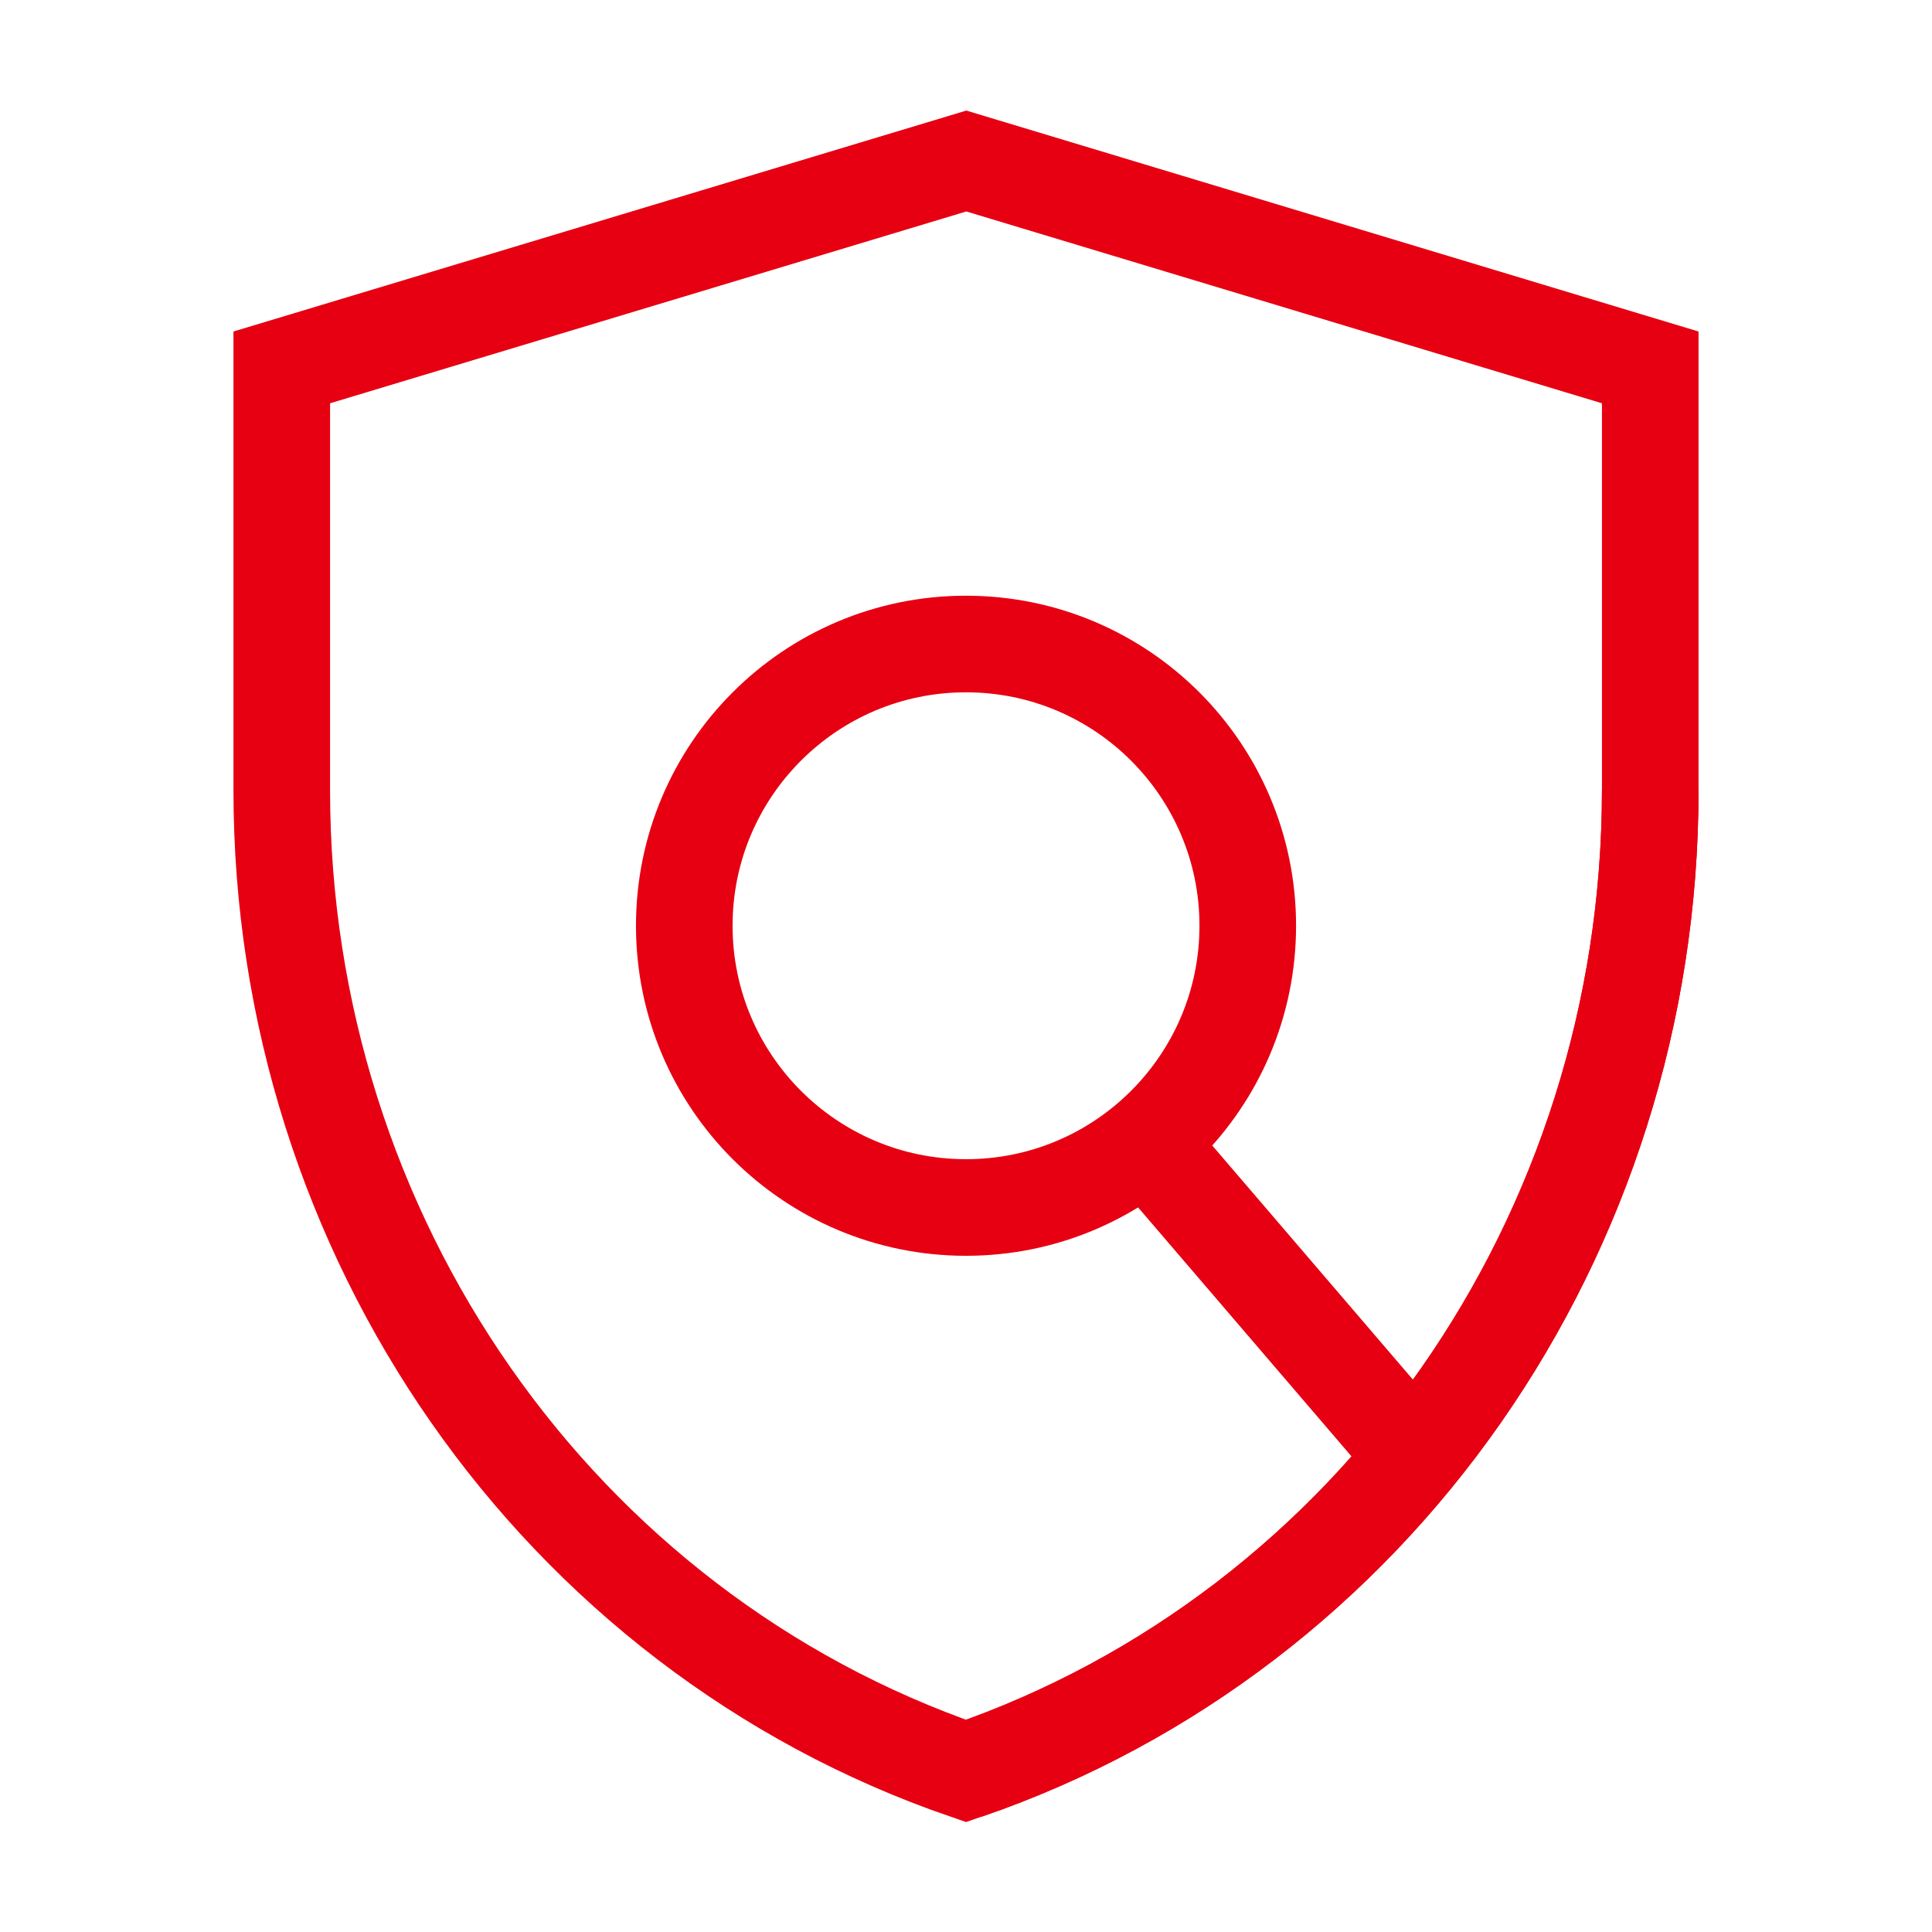
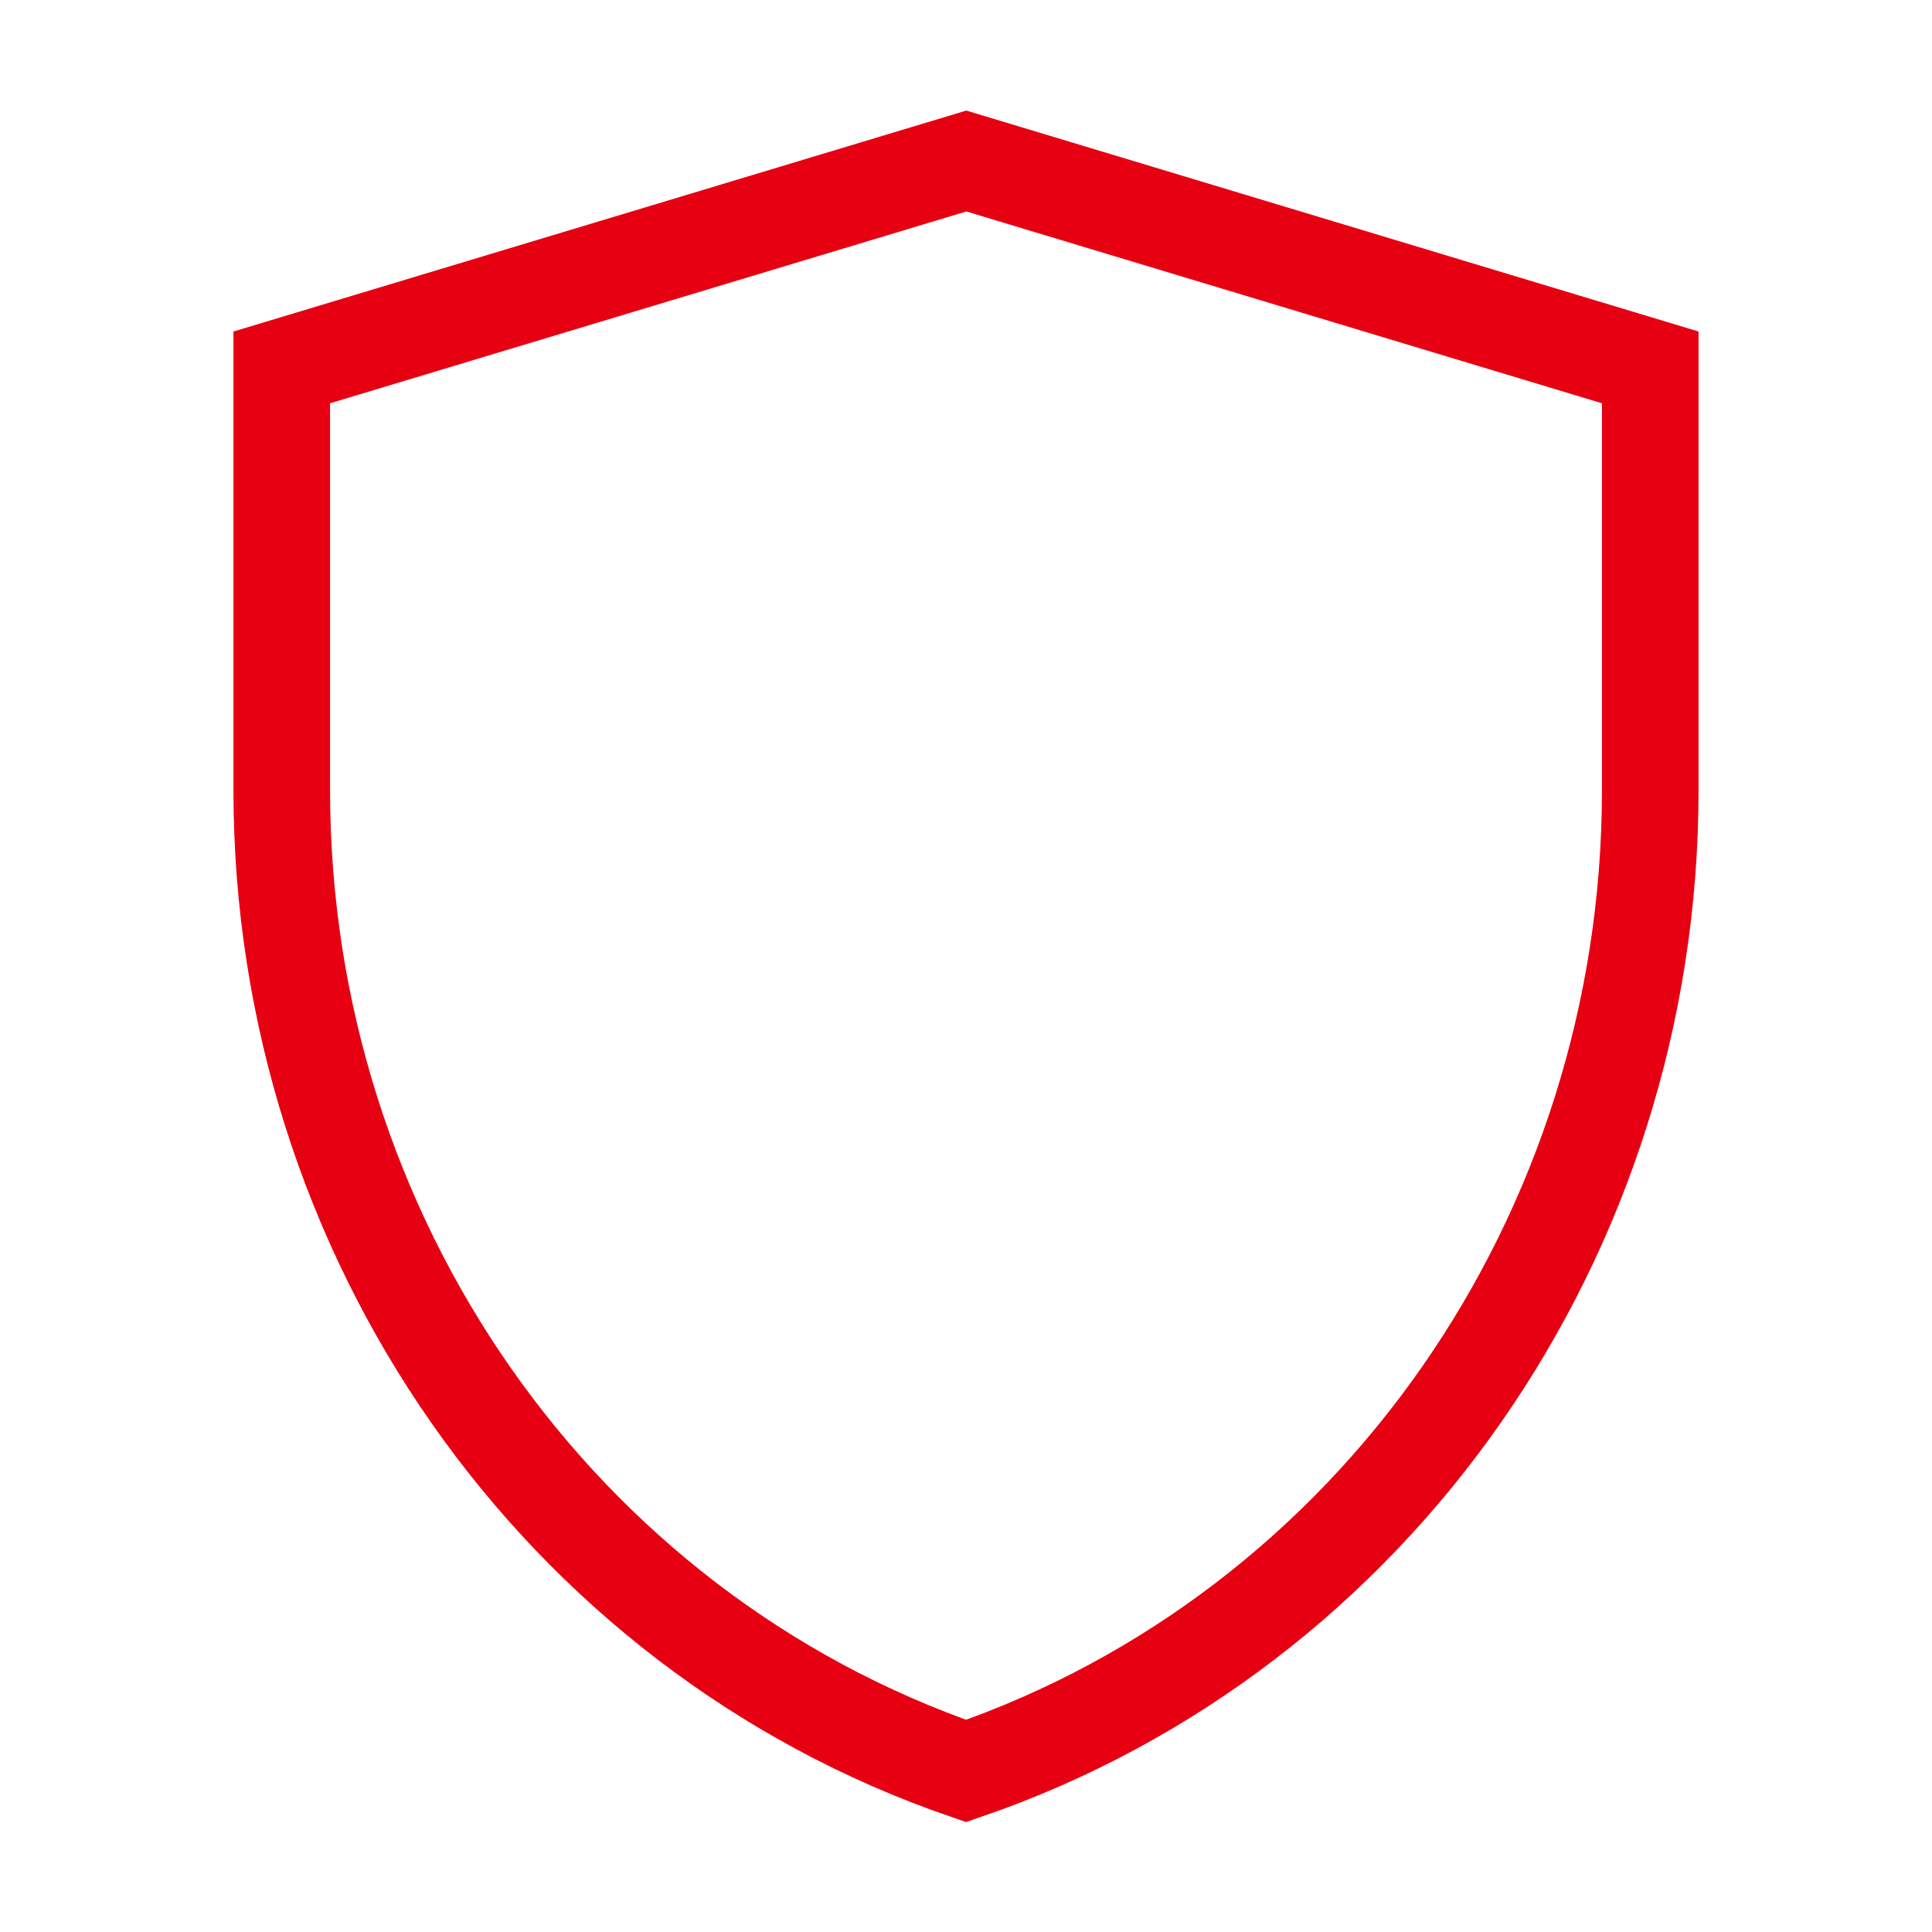
<svg xmlns="http://www.w3.org/2000/svg" width="50" height="50" viewBox="0 0 50 50" fill="none">
  <path d="M7.292 9.508L25.008 4.167L42.708 9.508V20.461C42.708 31.973 35.576 42.194 25.002 45.833C14.426 42.194 7.292 31.971 7.292 20.456V9.508Z" stroke="#E60012" stroke-width="2.5" />
-   <path d="M25 31.25C29.027 31.25 32.292 27.985 32.292 23.958C32.292 19.931 29.027 16.667 25 16.667C20.973 16.667 17.709 19.931 17.709 23.958C17.709 27.985 20.973 31.25 25 31.25Z" stroke="#E60012" stroke-width="2.5" />
-   <path d="M30.209 30.208L36.459 37.5" stroke="#E60012" stroke-width="2.5" />
-   <path d="M42.708 20.461C42.708 31.974 35.576 42.194 25.002 45.834" stroke="#E60012" stroke-width="2.5" />
</svg>